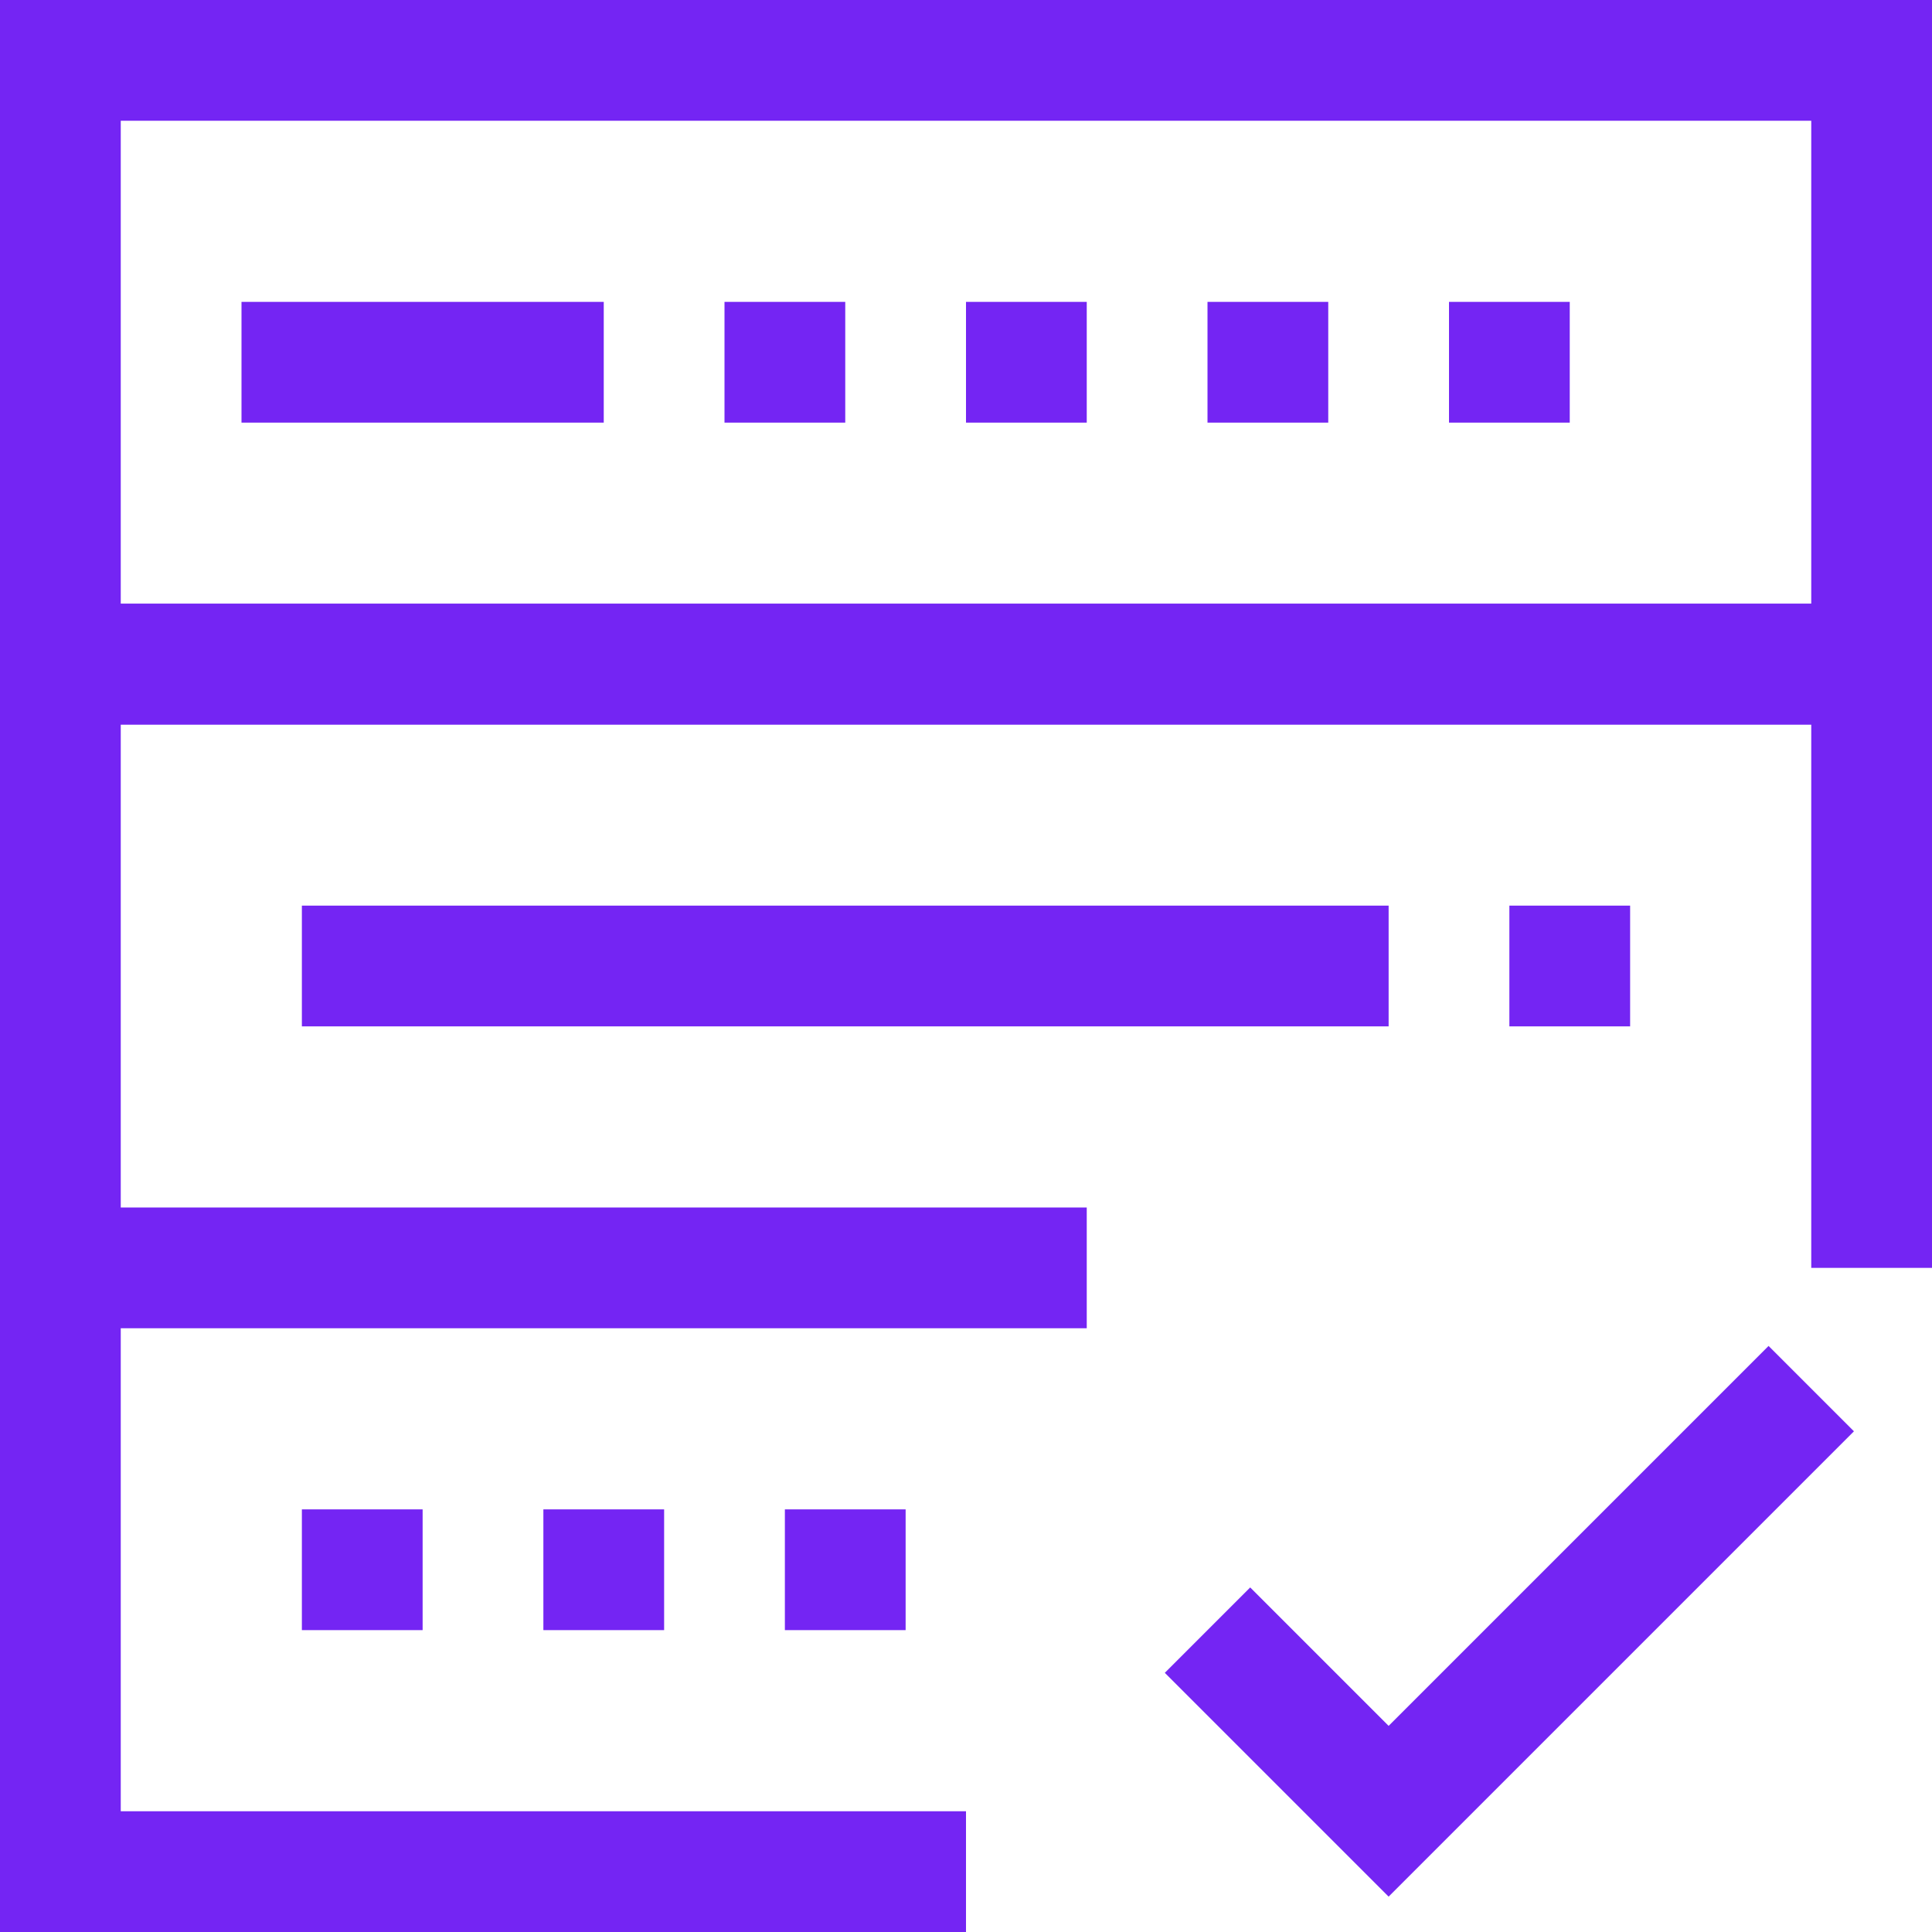
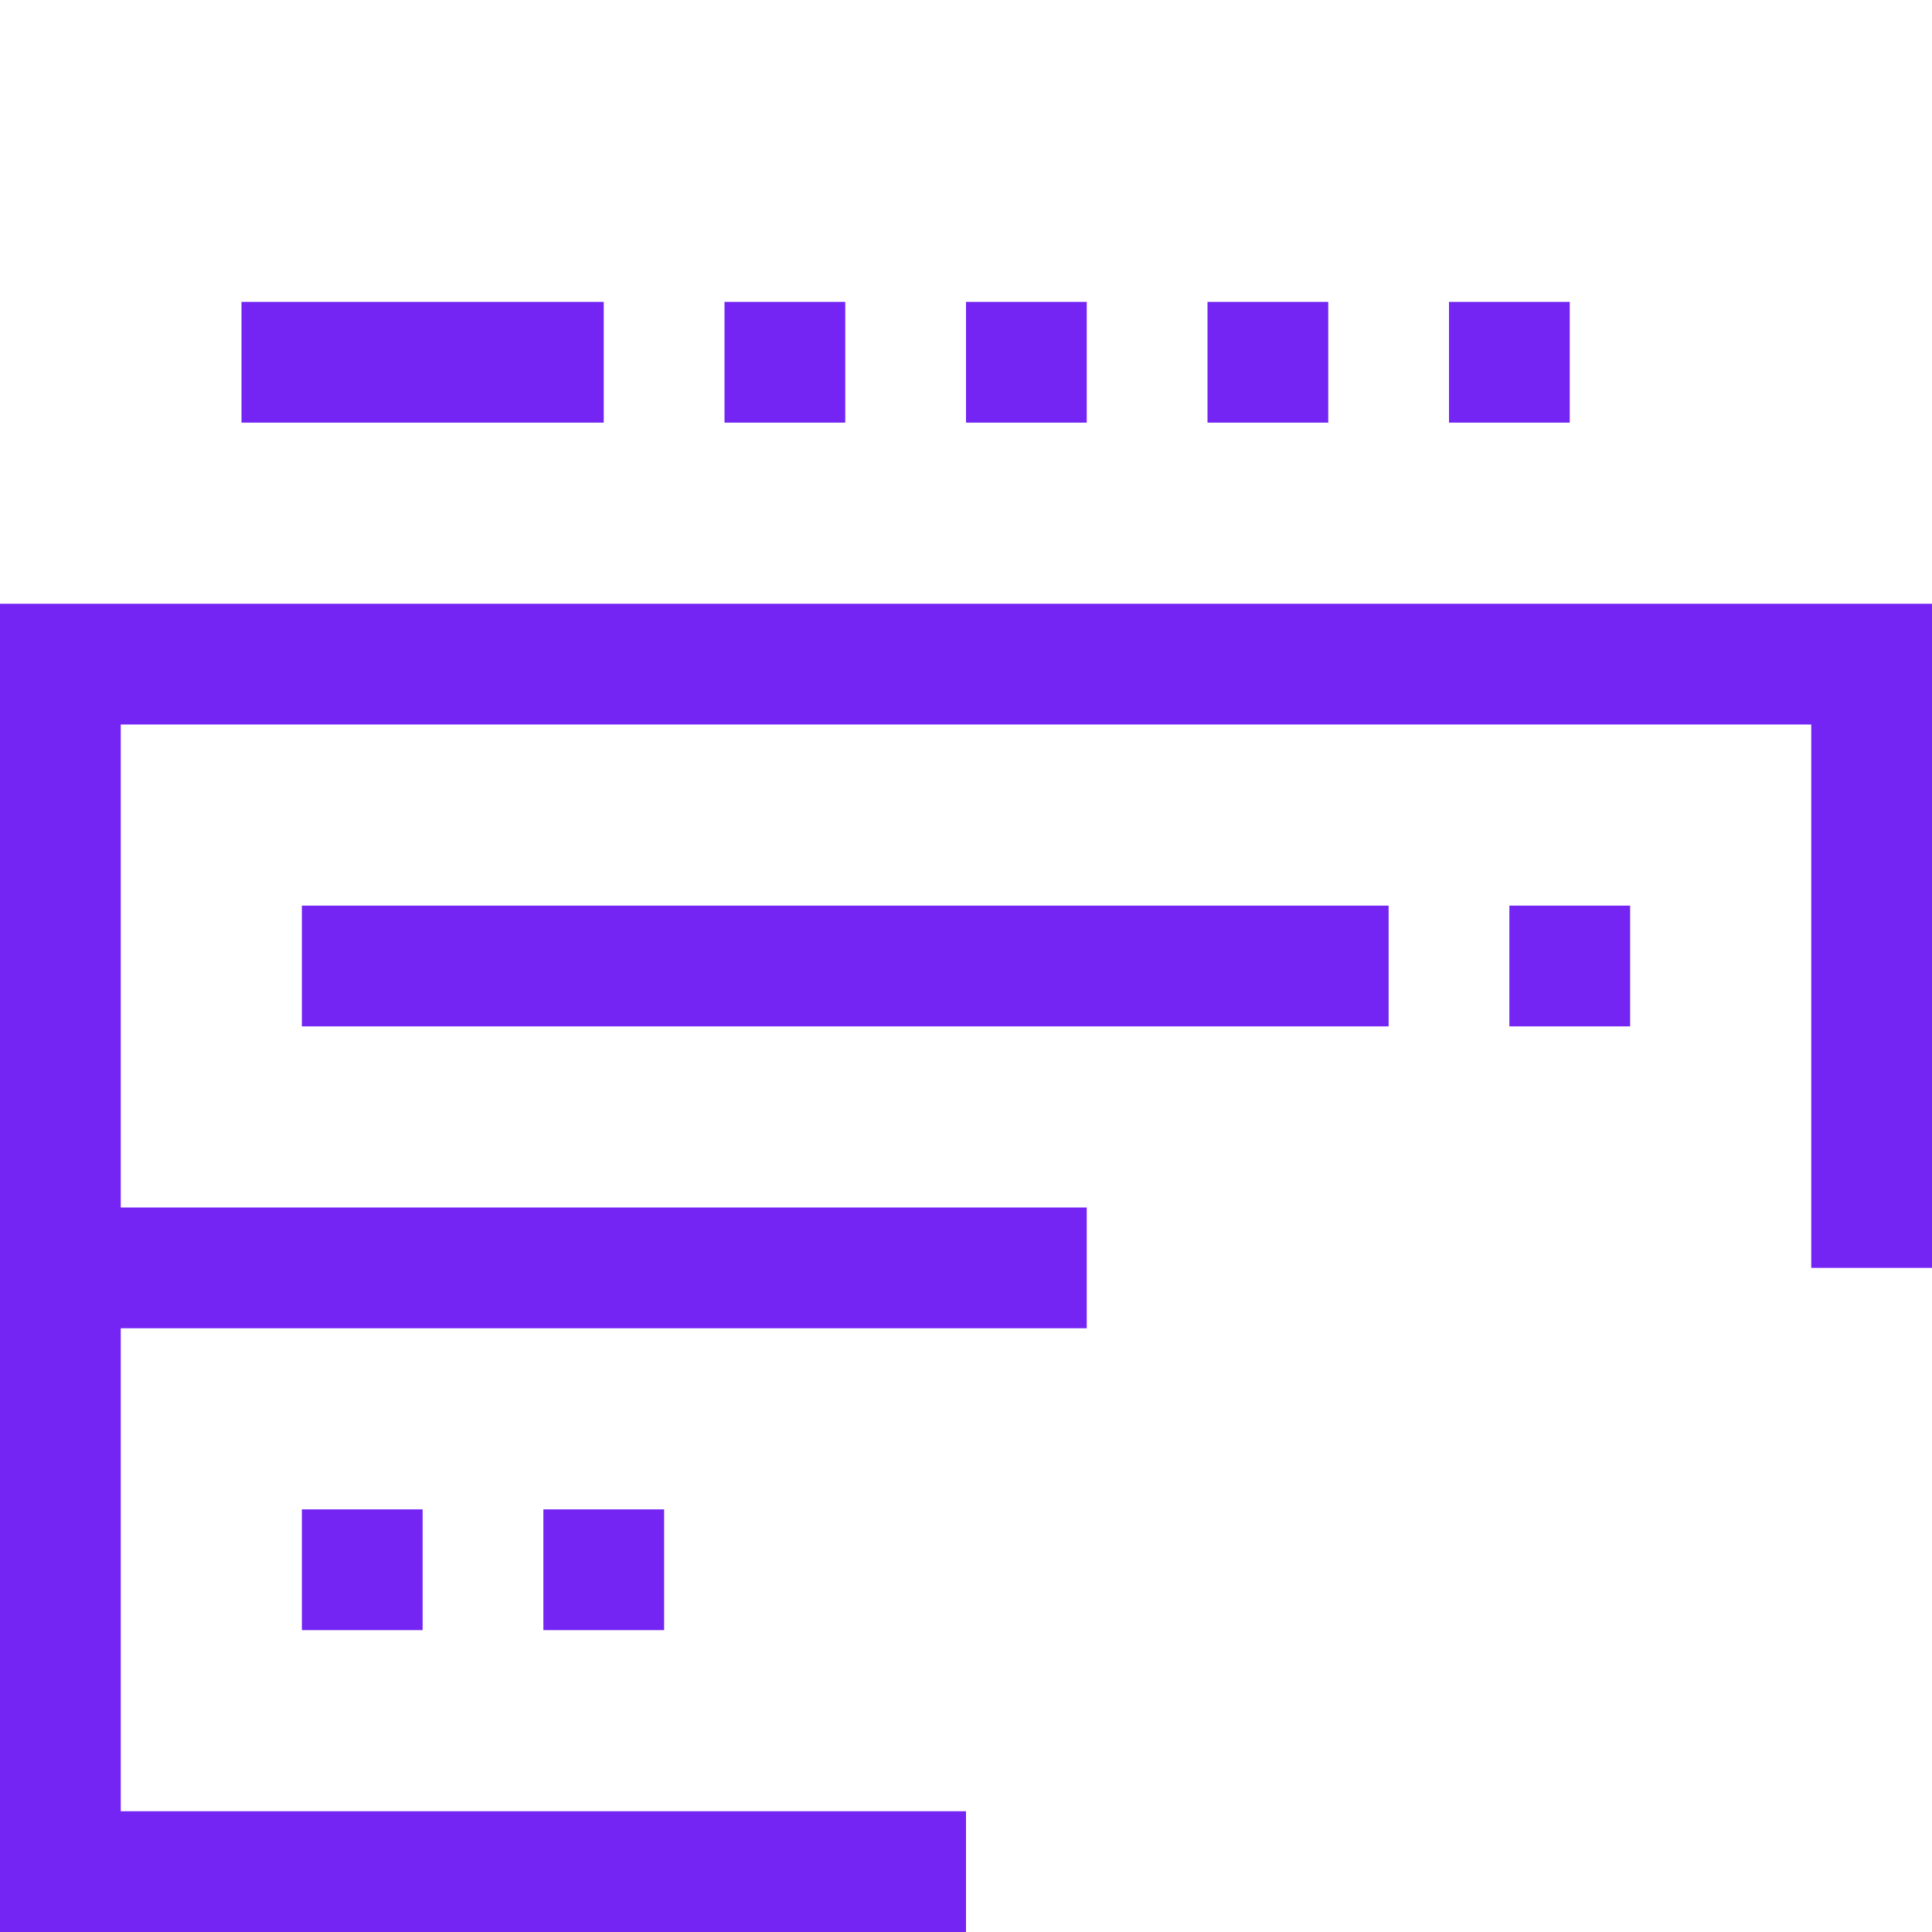
<svg xmlns="http://www.w3.org/2000/svg" viewBox="0 0 32 32">
  <defs>
    <style>.cls-1{fill:none;stroke:#000;stroke-linejoin:round;stroke-width:2px;}</style>
  </defs>
  <title />
  <g data-name="484-Server" id="_484-Server">
-     <rect height="10" width="30" x="1" y="1" stroke="#7425f3" stroke-width="2px" stroke-linecap="butt" original-stroke="#000000" fill="none" />
    <polyline points="1 21 1 11 31 11 31 21" stroke="#7425f3" stroke-width="2px" stroke-linecap="butt" original-stroke="#000000" fill="none" />
    <polyline points="16 31 1 31 1 21 18 21" stroke="#7425f3" stroke-width="2px" stroke-linecap="butt" original-stroke="#000000" fill="none" />
    <line x1="10" x2="4" y1="6" y2="6" stroke="#7425f3" stroke-width="2px" stroke-linecap="butt" original-stroke="#000000" fill="none" />
    <line x1="5" x2="23" y1="16" y2="16" stroke="#7425f3" stroke-width="2px" stroke-linecap="butt" original-stroke="#000000" fill="none" />
    <line x1="25" x2="27" y1="16" y2="16" stroke="#7425f3" stroke-width="2px" stroke-linecap="butt" original-stroke="#000000" fill="none" />
    <line x1="5" x2="7" y1="26" y2="26" stroke="#7425f3" stroke-width="2px" stroke-linecap="butt" original-stroke="#000000" fill="none" />
    <line x1="9" x2="11" y1="26" y2="26" stroke="#7425f3" stroke-width="2px" stroke-linecap="butt" original-stroke="#000000" fill="none" />
-     <line x1="13" x2="15" y1="26" y2="26" stroke="#7425f3" stroke-width="2px" stroke-linecap="butt" original-stroke="#000000" fill="none" />
    <line x1="12" x2="14" y1="6" y2="6" stroke="#7425f3" stroke-width="2px" stroke-linecap="butt" original-stroke="#000000" fill="none" />
    <line x1="16" x2="18" y1="6" y2="6" stroke="#7425f3" stroke-width="2px" stroke-linecap="butt" original-stroke="#000000" fill="none" />
    <line x1="20" x2="22" y1="6" y2="6" stroke="#7425f3" stroke-width="2px" stroke-linecap="butt" original-stroke="#000000" fill="none" />
    <line x1="24" x2="26" y1="6" y2="6" stroke="#7425f3" stroke-width="2px" stroke-linecap="butt" original-stroke="#000000" fill="none" />
-     <polyline points="20 27 23 30 30 23" stroke="#7425f3" stroke-width="2px" stroke-linecap="butt" original-stroke="#000000" fill="none" />
  </g>
</svg>